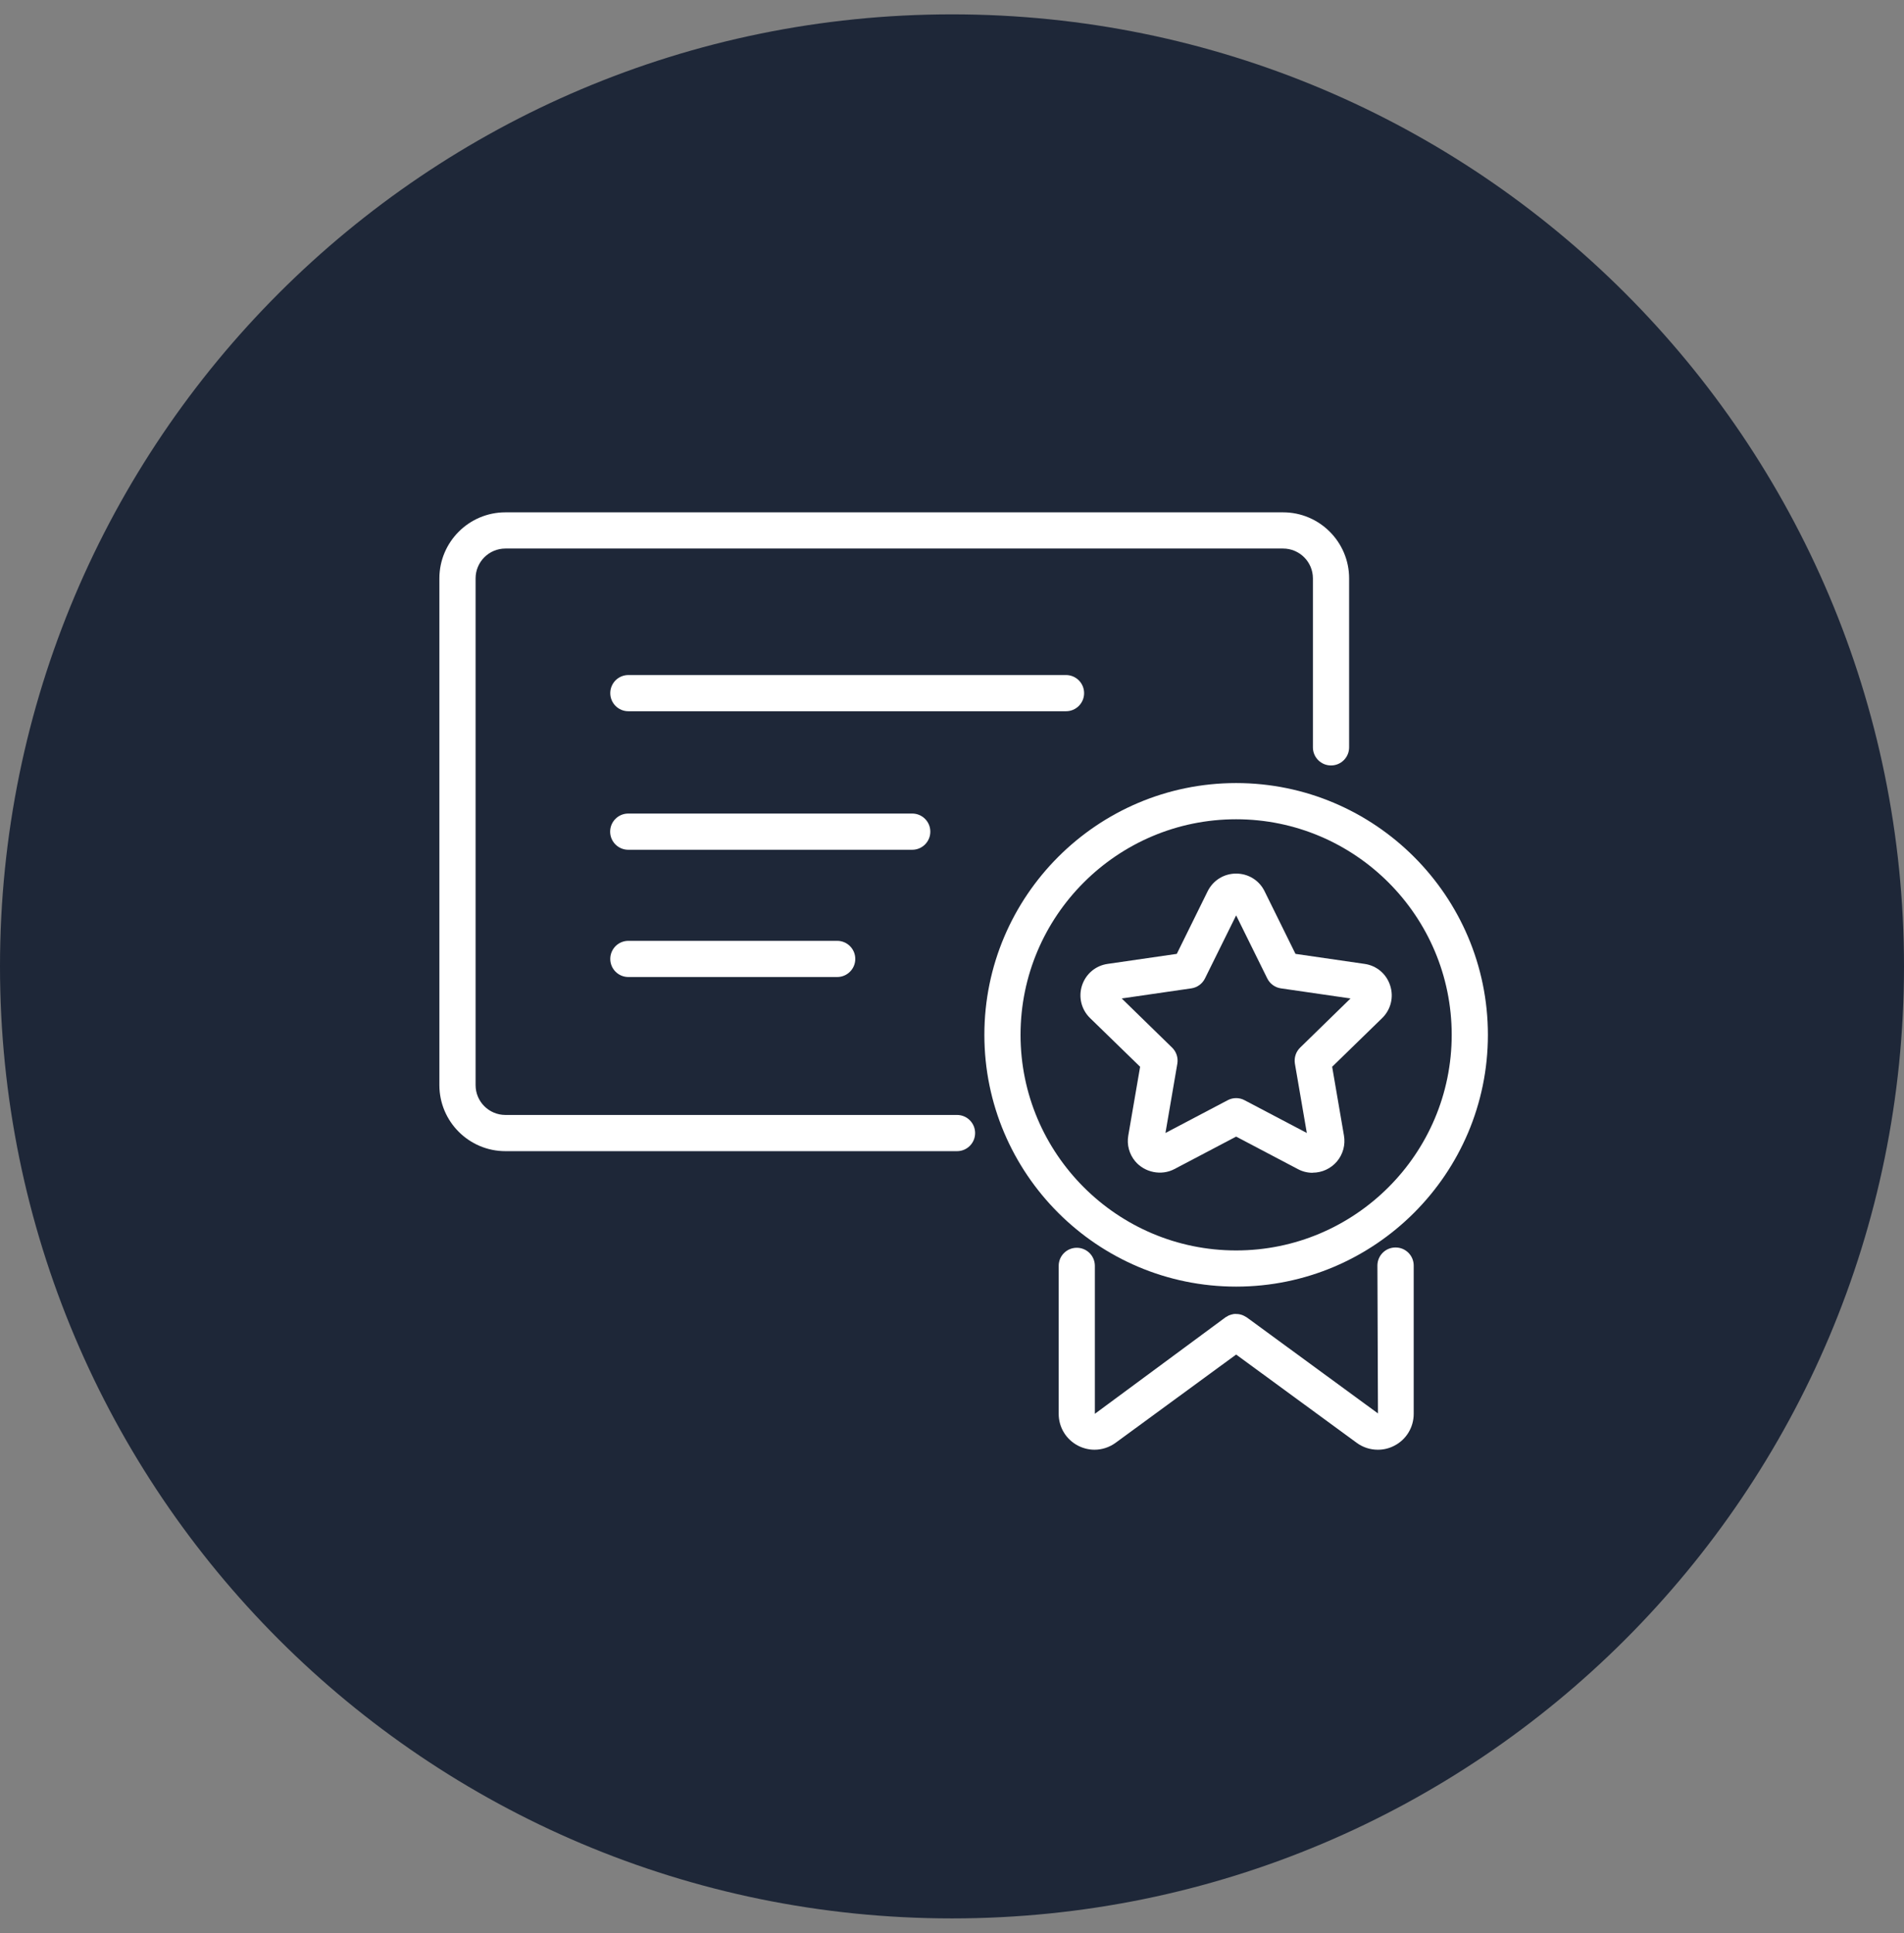
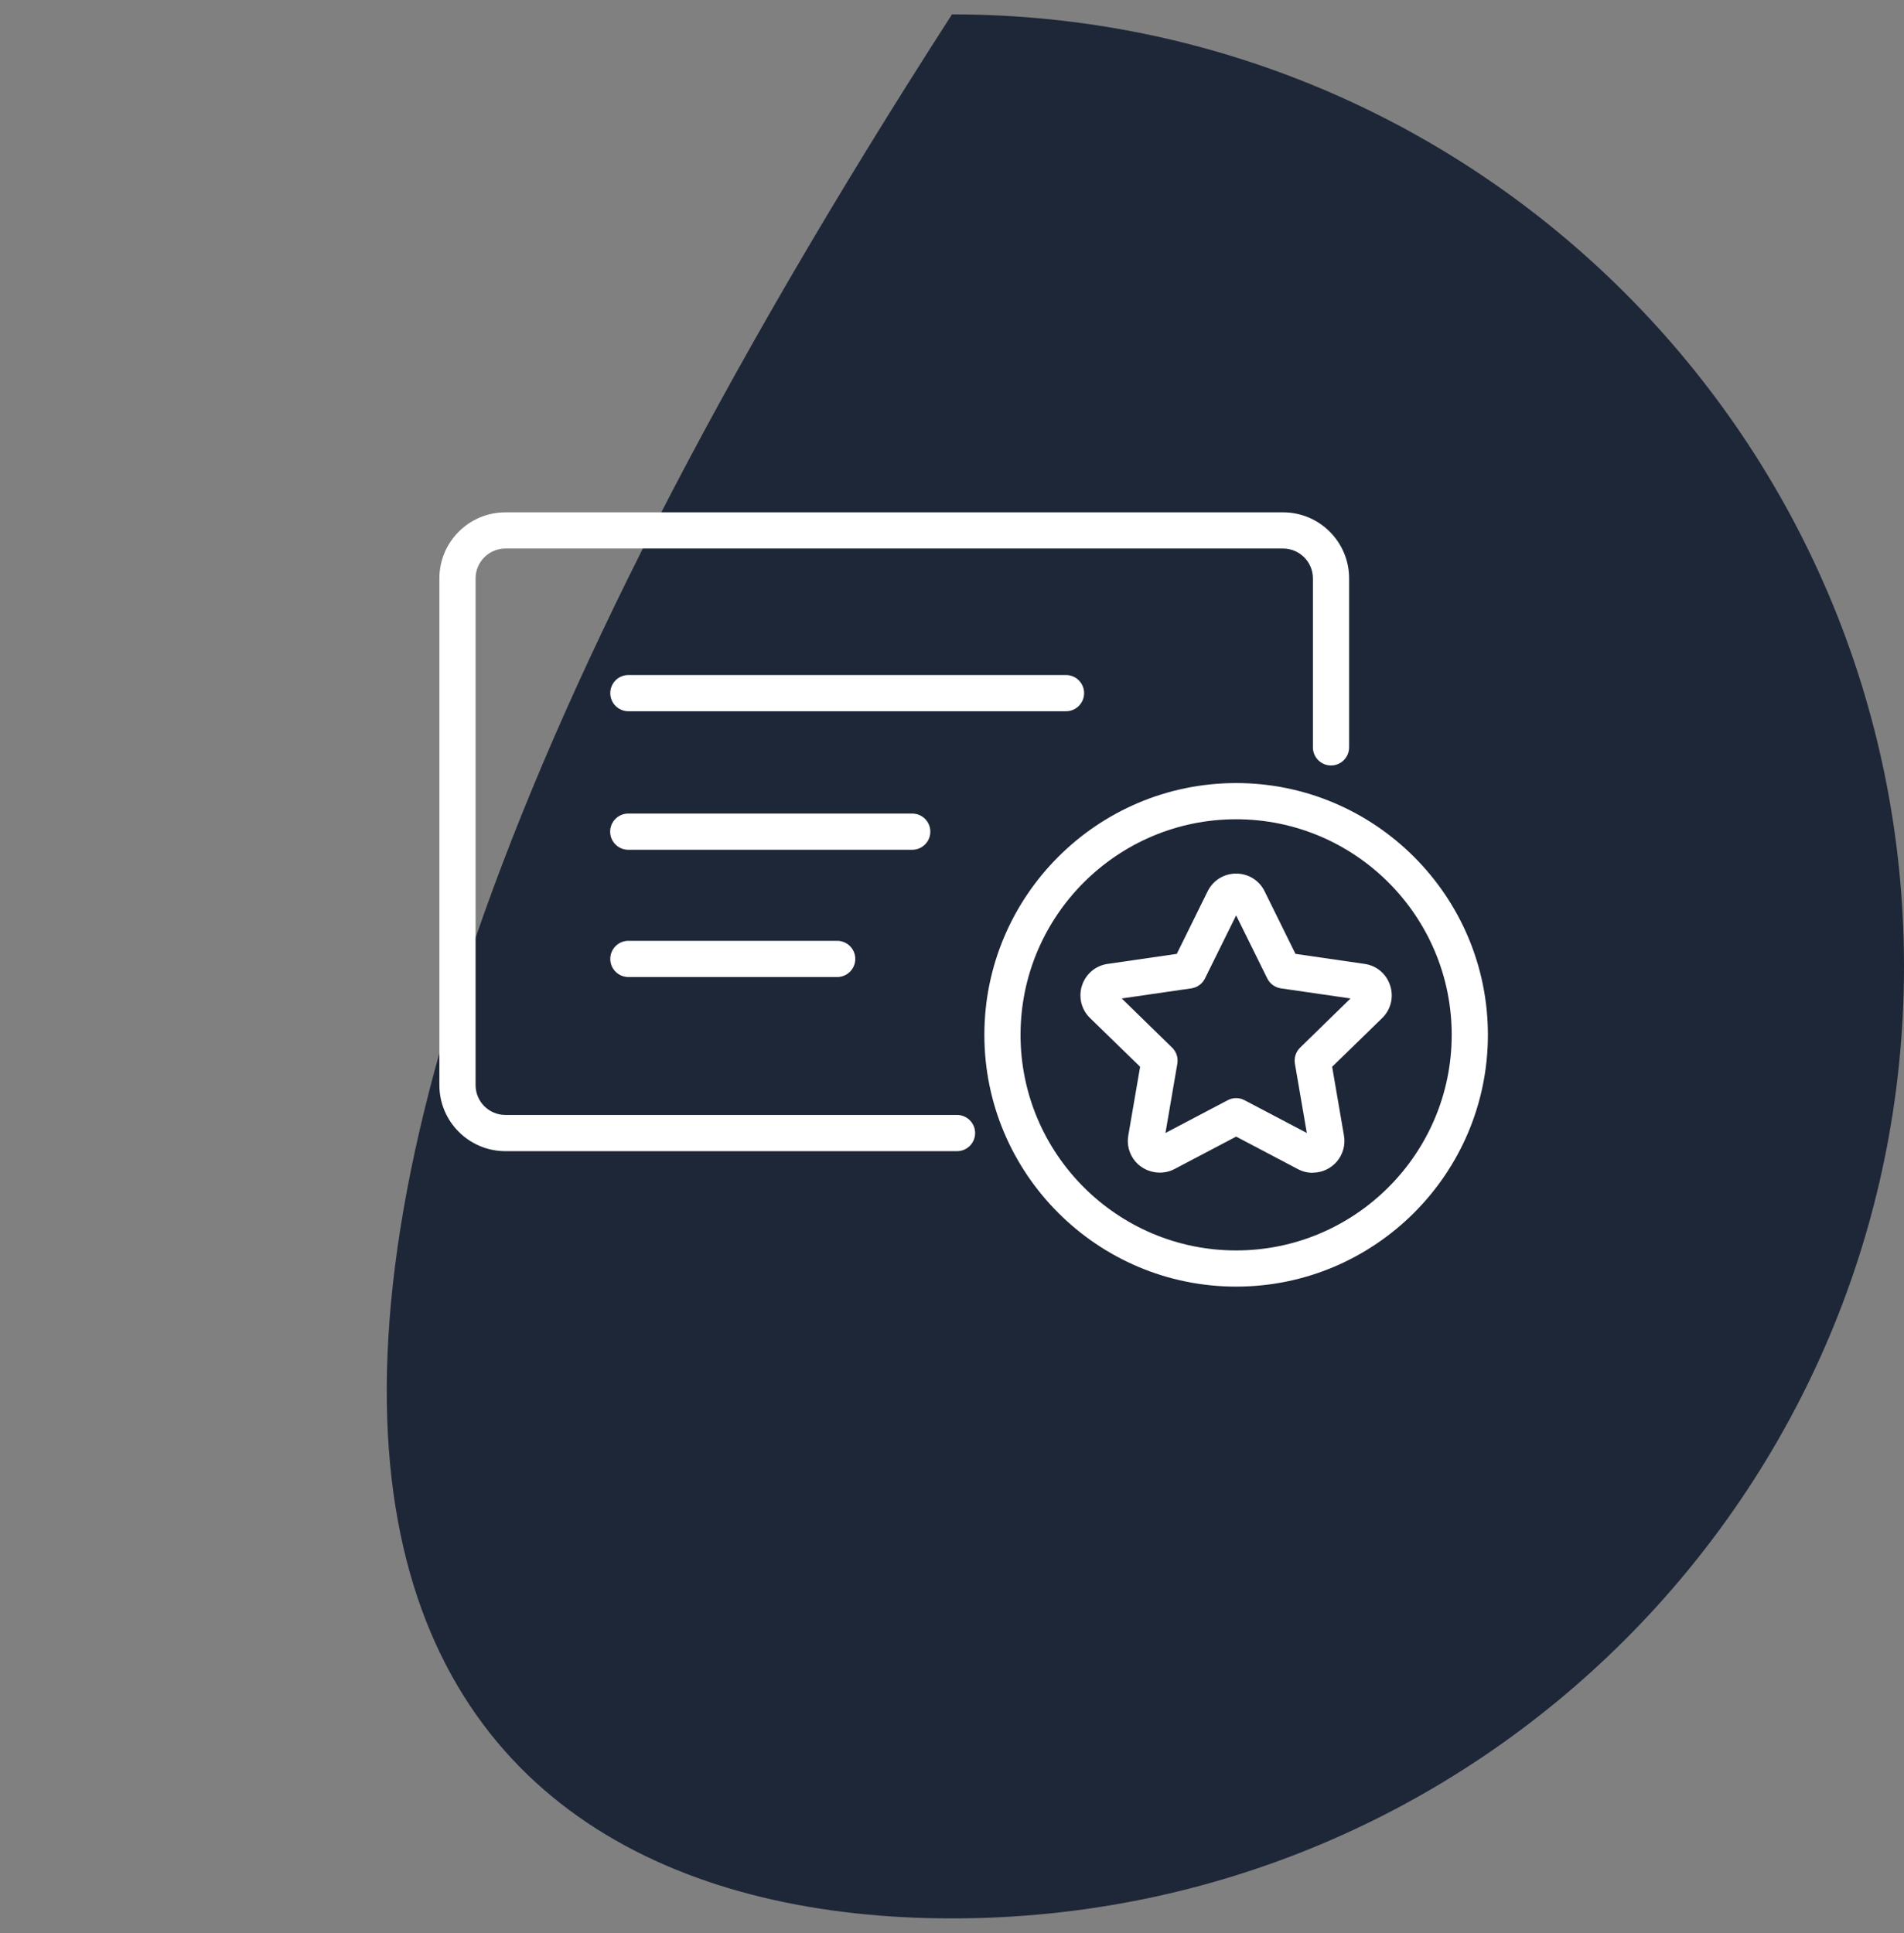
<svg xmlns="http://www.w3.org/2000/svg" width="65" height="66" viewBox="0 0 65 66" fill="none">
  <rect x="0" y="0" width="65" height="66" fill="#808080" stroke="none" />
  <g clip-path="url(#clip0_2707_1464)">
    <g clip-path="url(#clip1_2707_1464)">
-       <path d="M65 32.99C65 15.041 50.449 0.49 32.5 0.49C14.551 0.49 0 15.041 0 32.99C0 50.939 14.551 65.49 32.5 65.49C50.449 65.49 65 50.939 65 32.99Z" fill="#1E2738" />
+       <path d="M65 32.99C65 15.041 50.449 0.49 32.5 0.49C0 50.939 14.551 65.49 32.5 65.49C50.449 65.49 65 50.939 65 32.99Z" fill="#1E2738" />
      <path d="M44.811 40.036C44.635 40.036 44.463 39.994 44.307 39.91L42.2 38.801L40.092 39.91C39.647 40.144 39.078 40.027 38.756 39.646C38.551 39.402 38.463 39.08 38.518 38.765L38.922 36.417L37.214 34.755C36.915 34.466 36.811 34.036 36.938 33.643C37.068 33.246 37.403 32.963 37.816 32.905L40.174 32.563L41.227 30.427C41.413 30.053 41.783 29.822 42.2 29.822C42.616 29.822 42.99 30.053 43.172 30.427L44.226 32.563L46.583 32.905C46.996 32.963 47.331 33.246 47.458 33.643C47.588 34.04 47.481 34.466 47.185 34.755L45.478 36.417L45.881 38.765C45.936 39.08 45.848 39.402 45.644 39.646C45.435 39.893 45.133 40.033 44.811 40.033V40.036ZM42.2 37.487C42.297 37.487 42.398 37.51 42.486 37.558L44.613 38.677L44.206 36.31C44.174 36.108 44.239 35.906 44.385 35.763L46.105 34.085L43.728 33.74C43.526 33.711 43.354 33.584 43.263 33.402L42.2 31.249L41.136 33.402C41.045 33.584 40.873 33.711 40.671 33.74L38.294 34.085L40.014 35.763C40.161 35.906 40.226 36.111 40.193 36.31L39.787 38.677L41.913 37.558C42.004 37.51 42.102 37.487 42.2 37.487Z" fill="white" />
      <path d="M42.2 43.922C37.461 43.922 33.605 40.066 33.605 35.327C33.605 30.589 37.461 26.732 42.2 26.732C46.938 26.732 50.795 30.589 50.795 35.327C50.795 40.066 46.938 43.922 42.2 43.922ZM42.2 27.968C38.141 27.968 34.84 31.269 34.84 35.327C34.84 39.386 38.141 42.687 42.2 42.687C46.258 42.687 49.559 39.386 49.559 35.327C49.559 31.269 46.258 27.968 42.2 27.968Z" fill="white" />
-       <path d="M47.641 42.586C47.299 42.586 47.023 42.862 47.023 43.204L47.042 48.251L42.564 44.973C42.564 44.973 42.548 44.963 42.542 44.96C42.522 44.947 42.503 44.937 42.483 44.927C42.467 44.918 42.447 44.911 42.431 44.901C42.415 44.895 42.395 44.888 42.376 44.882C42.356 44.875 42.334 44.869 42.314 44.866C42.298 44.862 42.278 44.859 42.262 44.859C42.239 44.859 42.22 44.856 42.197 44.856C42.181 44.856 42.161 44.856 42.145 44.856C42.122 44.856 42.103 44.859 42.08 44.866C42.064 44.869 42.044 44.875 42.028 44.879C42.005 44.885 41.986 44.892 41.963 44.901C41.947 44.908 41.93 44.914 41.917 44.924C41.898 44.934 41.875 44.947 41.855 44.96C41.849 44.963 41.839 44.966 41.833 44.973L37.377 48.264V43.214C37.377 42.872 37.101 42.596 36.76 42.596C36.418 42.596 36.142 42.872 36.142 43.214V48.264C36.142 48.729 36.398 49.145 36.812 49.357C36.987 49.444 37.176 49.49 37.364 49.49C37.618 49.49 37.872 49.409 38.086 49.253L42.2 46.241L46.314 49.253C46.529 49.412 46.782 49.49 47.039 49.49C47.228 49.49 47.416 49.448 47.592 49.357C48.005 49.149 48.262 48.729 48.262 48.264V43.204C48.262 42.862 47.986 42.586 47.644 42.586H47.641Z" fill="white" />
      <path d="M32.672 39.298H17.254C16.011 39.298 15 38.287 15 37.044V19.744C15 18.501 16.011 17.49 17.254 17.49H43.803C45.045 17.49 46.057 18.501 46.057 19.744V25.513C46.057 25.854 45.781 26.131 45.439 26.131C45.097 26.131 44.821 25.854 44.821 25.513V19.744C44.821 19.181 44.363 18.726 43.803 18.726H17.254C16.691 18.726 16.236 19.184 16.236 19.744V37.044C16.236 37.607 16.694 38.062 17.254 38.062H32.672C33.013 38.062 33.289 38.339 33.289 38.68C33.289 39.022 33.013 39.298 32.672 39.298Z" fill="white" />
      <path d="M36.392 24.28H21.452C21.11 24.28 20.834 24.004 20.834 23.662C20.834 23.321 21.11 23.044 21.452 23.044H36.392C36.733 23.044 37.01 23.321 37.01 23.662C37.01 24.004 36.733 24.28 36.392 24.28Z" fill="white" />
      <path d="M31.142 29.009H21.448C21.107 29.009 20.83 28.732 20.83 28.391C20.83 28.049 21.107 27.773 21.448 27.773H31.142C31.484 27.773 31.76 28.049 31.76 28.391C31.76 28.732 31.484 29.009 31.142 29.009Z" fill="white" />
      <path d="M28.58 33.353H21.452C21.11 33.353 20.834 33.077 20.834 32.736C20.834 32.394 21.11 32.118 21.452 32.118H28.58C28.922 32.118 29.198 32.394 29.198 32.736C29.198 33.077 28.922 33.353 28.58 33.353Z" fill="white" />
    </g>
  </g>
  <defs>
    <clipPath id="clip0_2707_1464">
      <rect width="65" height="65" fill="white" transform="translate(0 0.49)" />
    </clipPath>
    <clipPath id="clip1_2707_1464">
      <rect width="65" height="65" fill="white" transform="translate(0 0.49)" />
    </clipPath>
  </defs>
</svg>